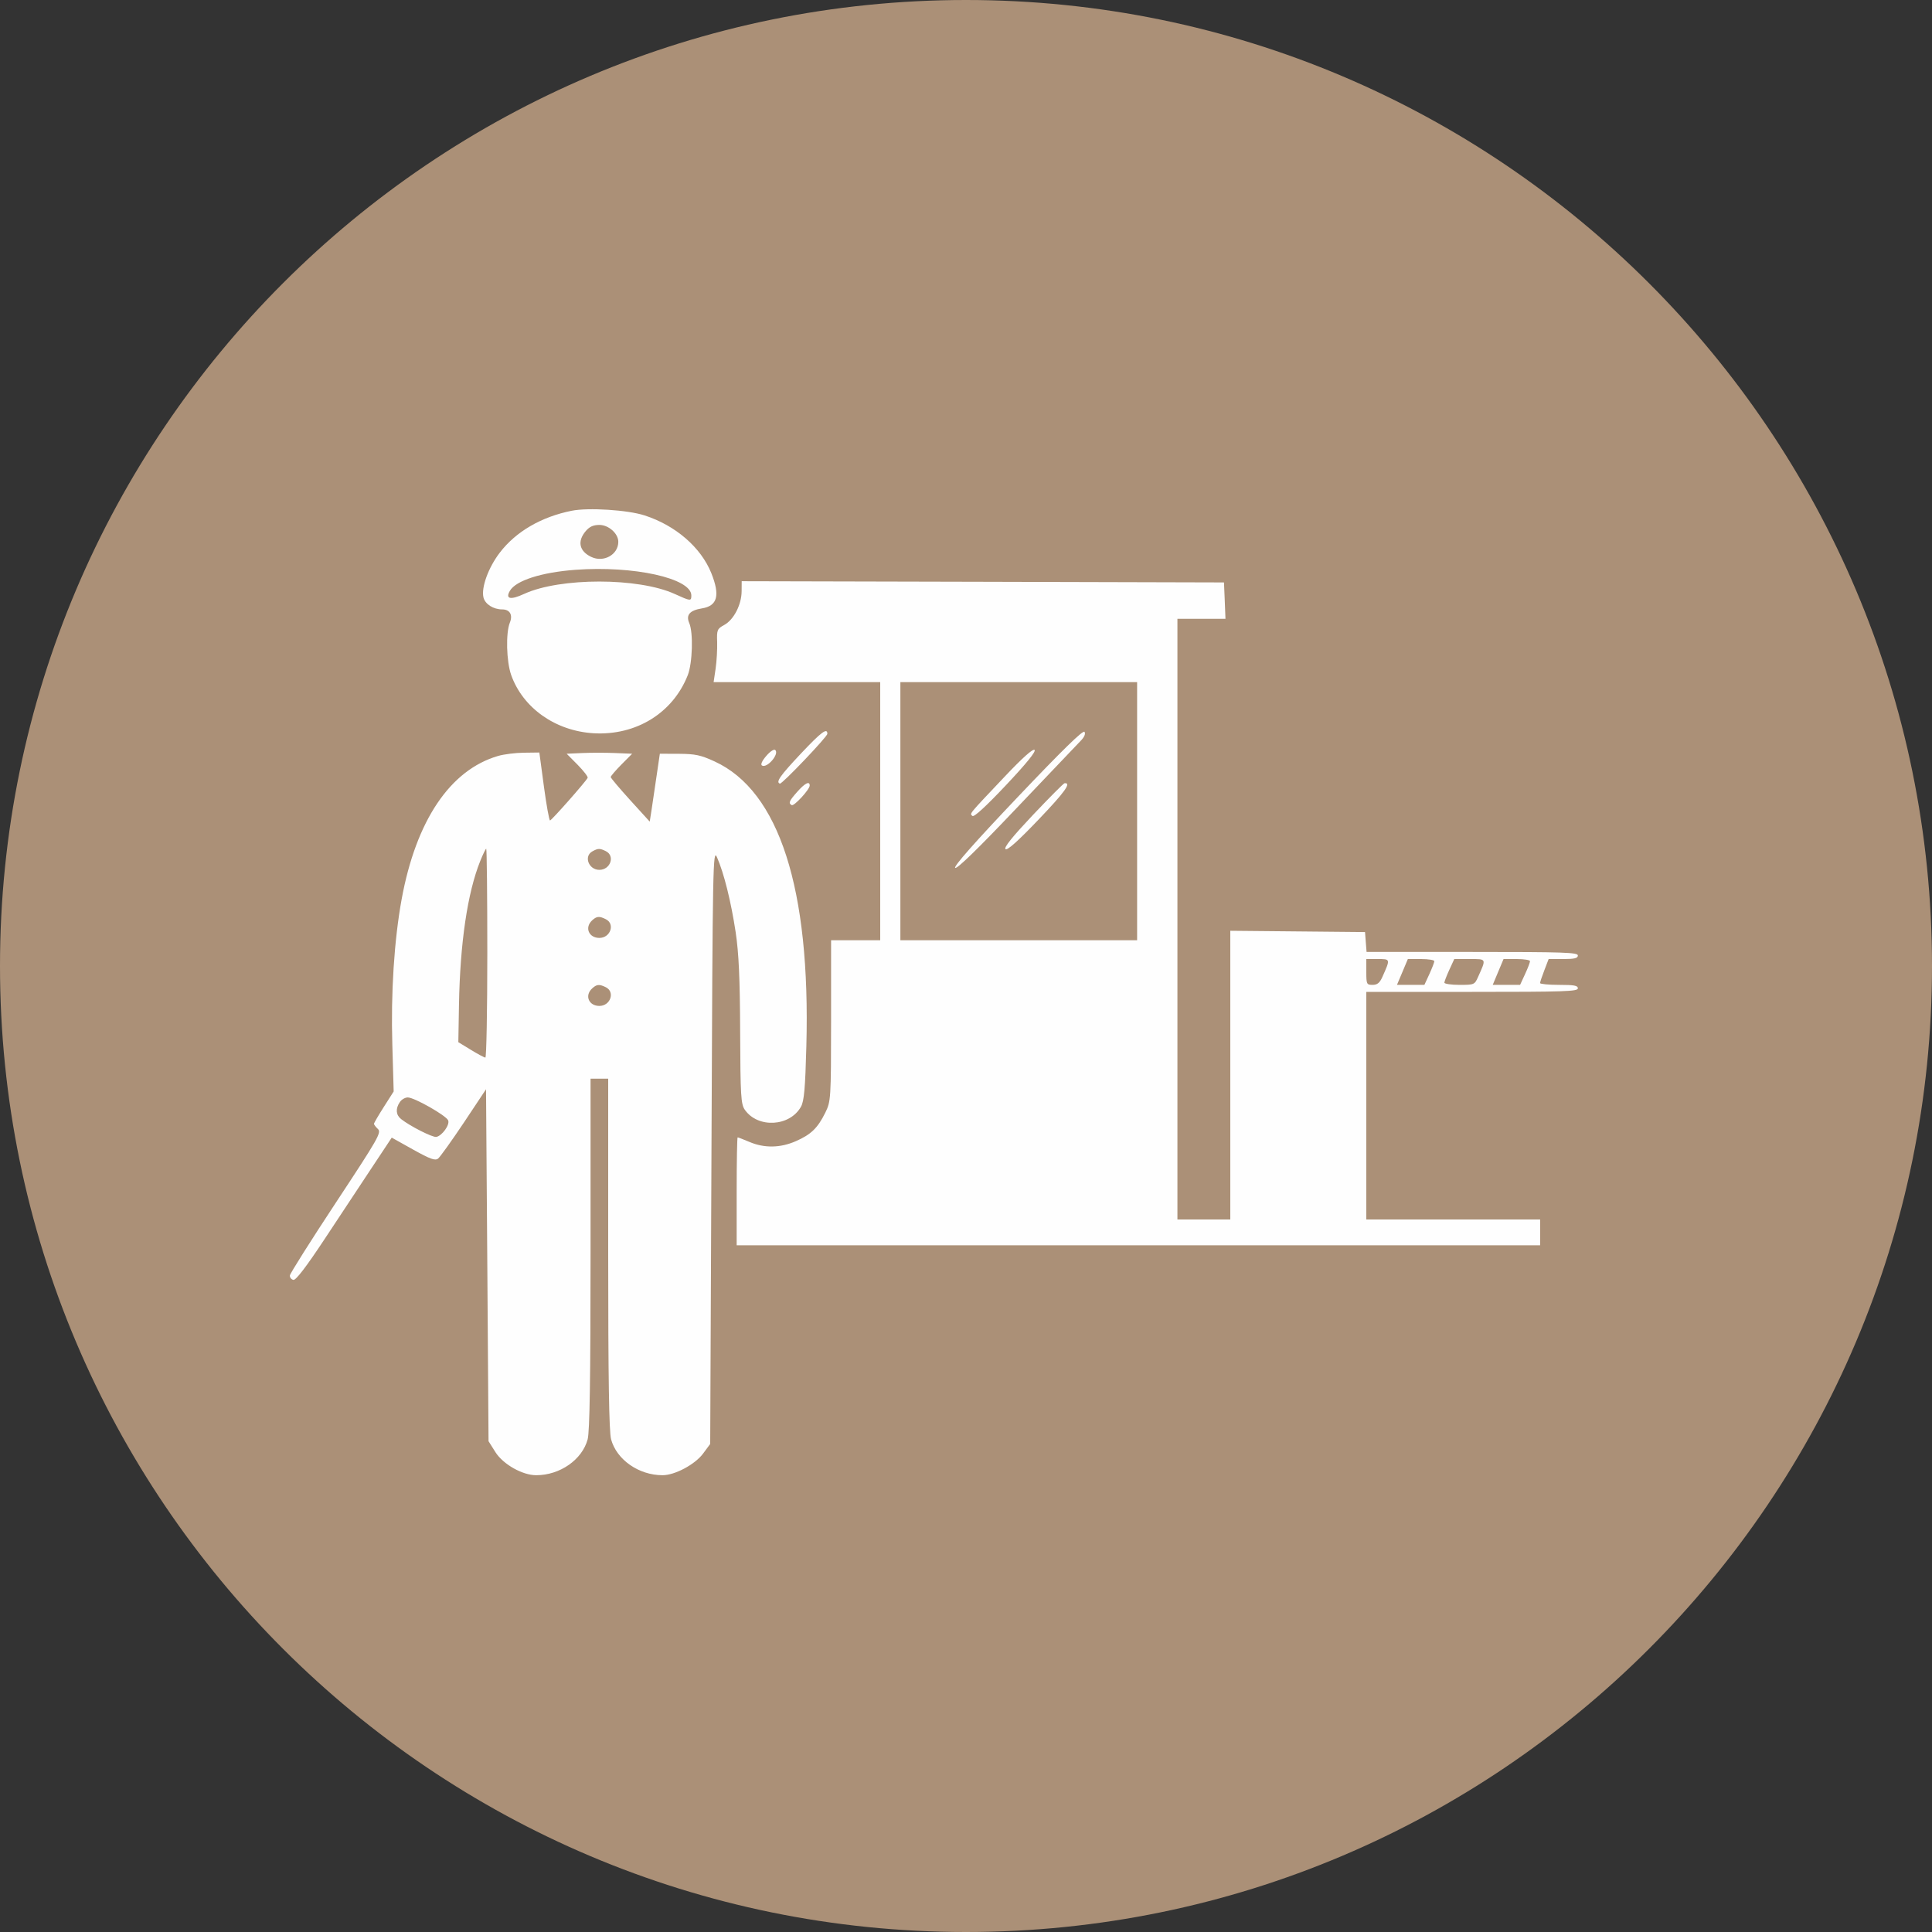
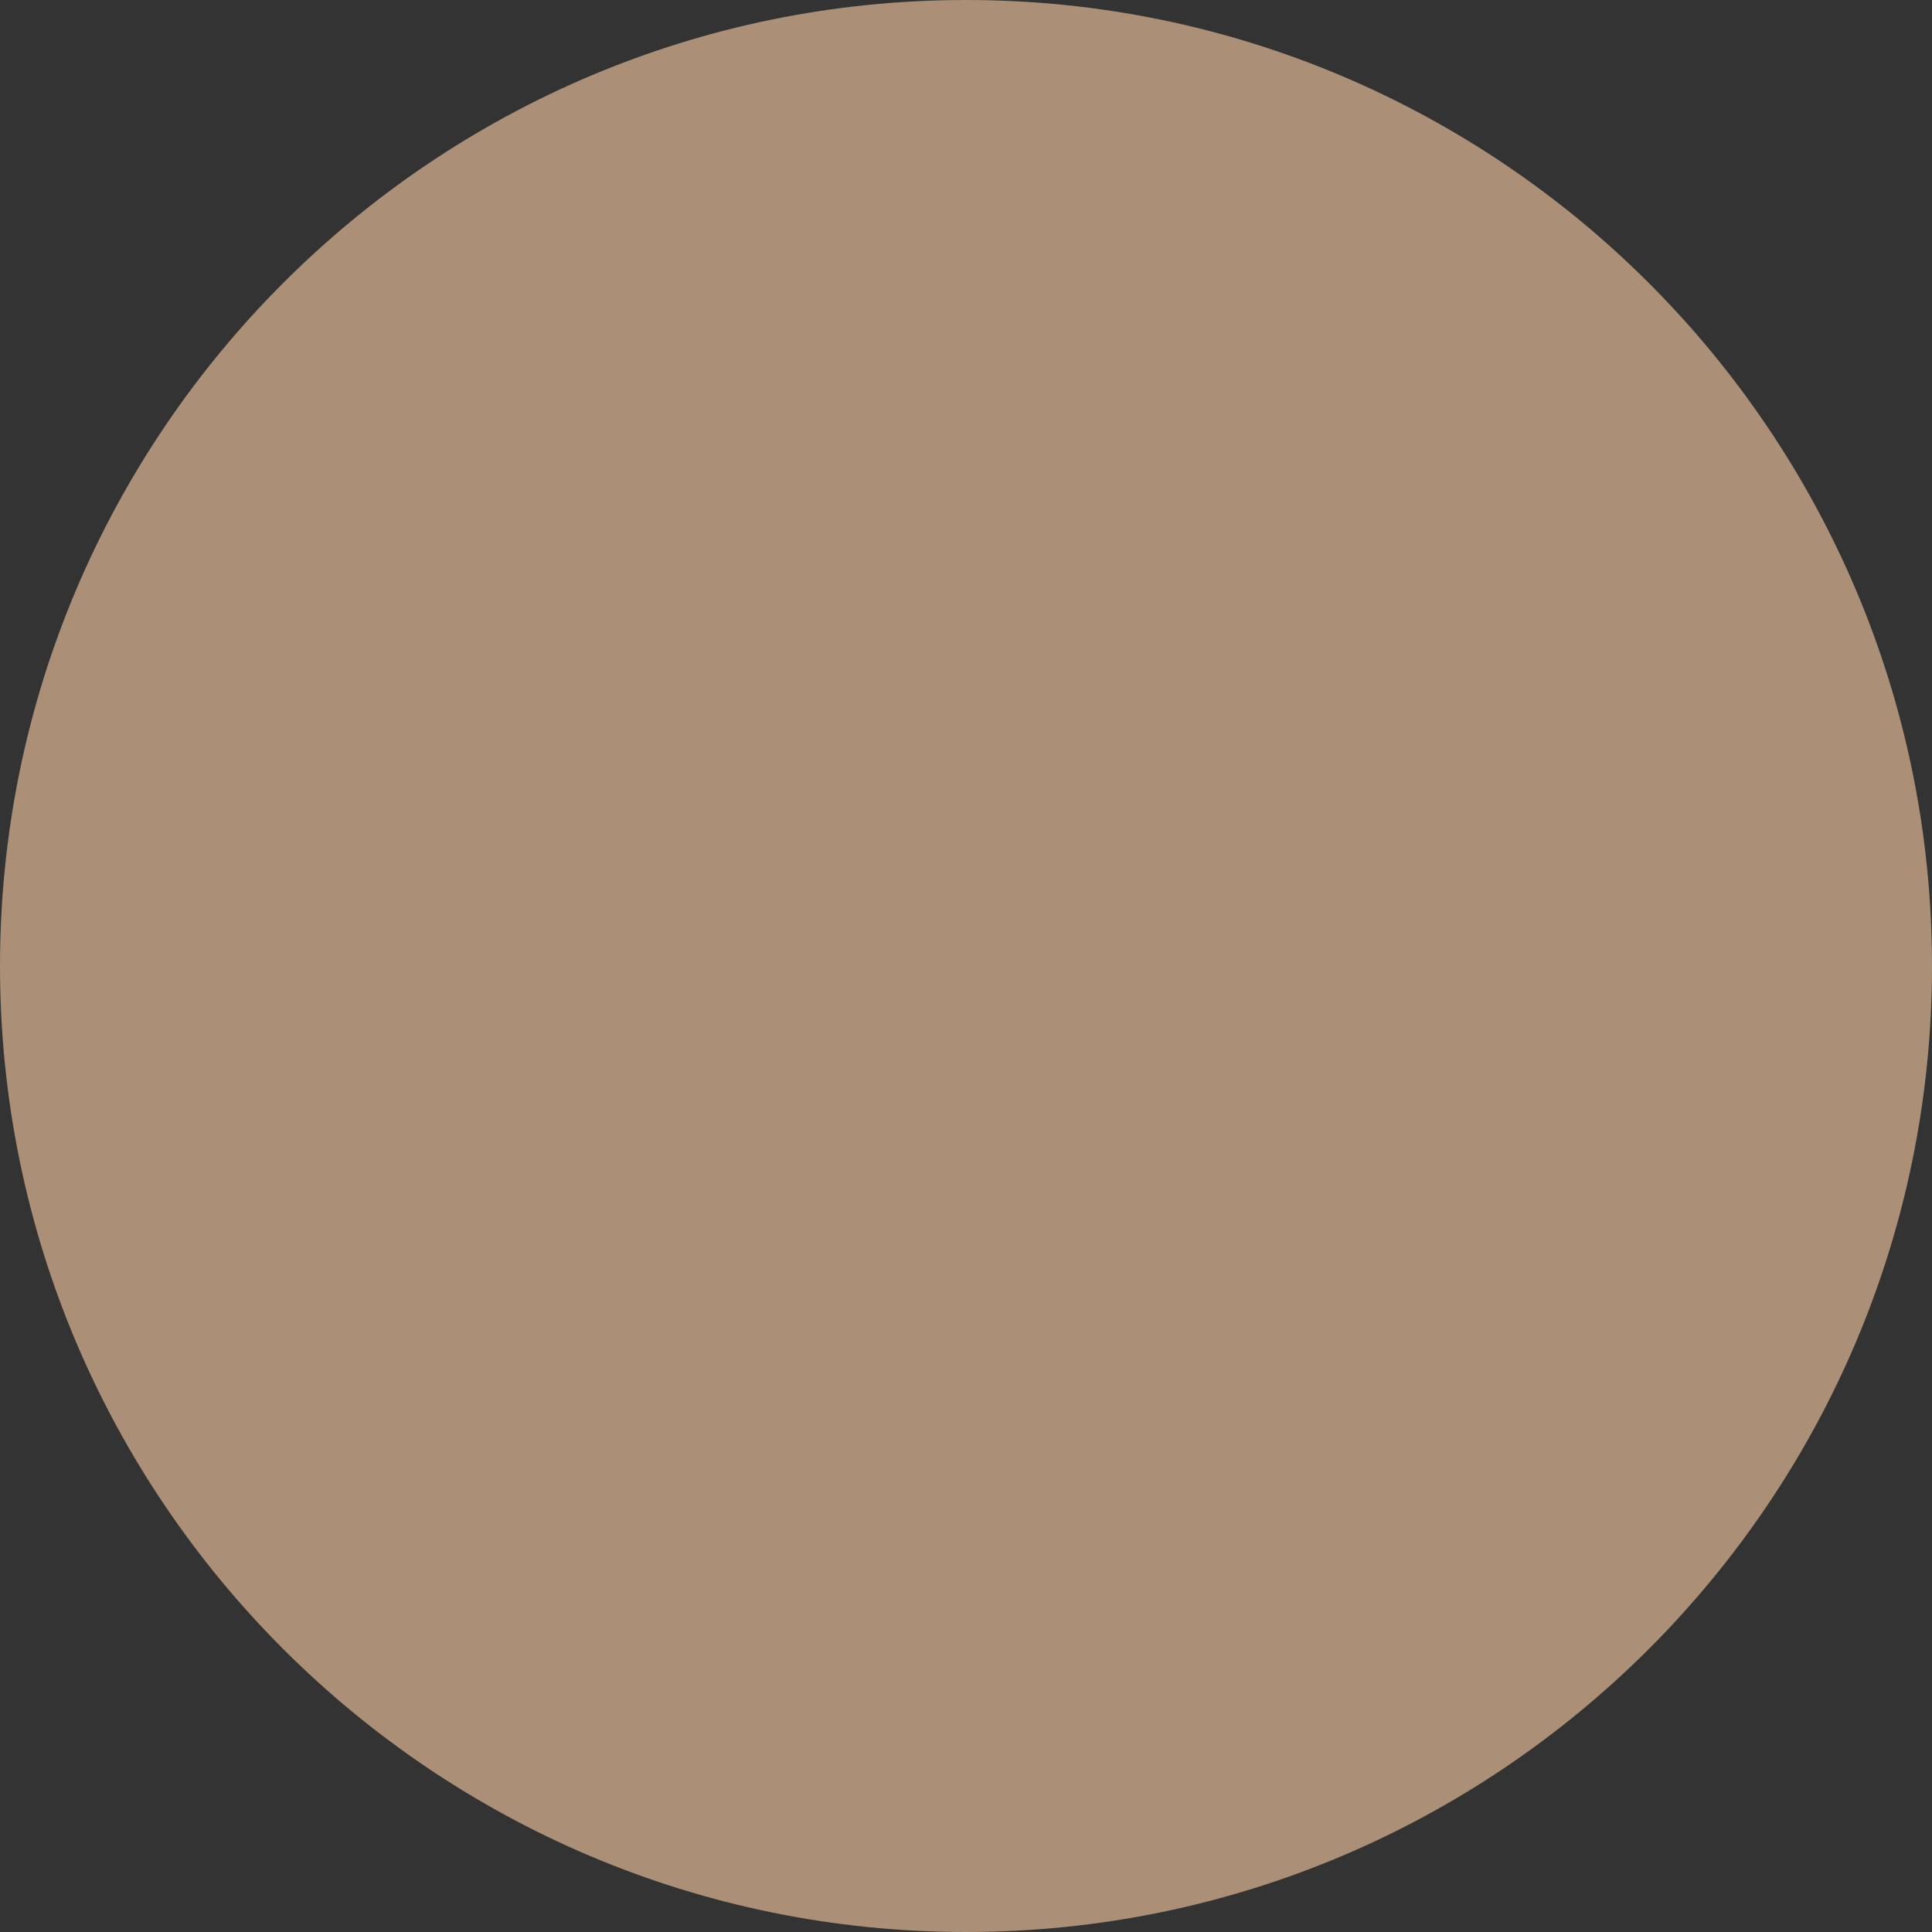
<svg xmlns="http://www.w3.org/2000/svg" width="30" height="30" viewBox="0 0 30 30" fill="none">
  <rect x="0" y="0" width="30" height="30" fill="#333333" stroke="none" />
  <path d="M30 15C30 23.278 23.278 30 15 30C6.722 30 0 23.278 0 15C0 6.722 6.722 0 15 0C23.278 0 30 6.722 30 15Z" fill="#AB9077" />
-   <path fill-rule="evenodd" clip-rule="evenodd" d="M8.877 7.931C8.404 8.026 8.012 8.254 7.761 8.581C7.584 8.812 7.471 9.121 7.507 9.276C7.532 9.381 7.66 9.463 7.799 9.463C7.917 9.463 7.966 9.548 7.917 9.668C7.852 9.828 7.863 10.272 7.938 10.483C8.121 10.995 8.626 11.351 9.218 11.386C9.878 11.424 10.449 11.071 10.68 10.483C10.753 10.295 10.767 9.824 10.703 9.676C10.648 9.549 10.709 9.478 10.9 9.447C11.141 9.408 11.184 9.246 11.045 8.899C10.884 8.5 10.492 8.16 10.011 8.004C9.748 7.918 9.135 7.879 8.877 7.931ZM9.095 8.247C8.961 8.405 8.994 8.558 9.179 8.647C9.372 8.74 9.601 8.614 9.601 8.413C9.601 8.285 9.451 8.151 9.307 8.151C9.212 8.151 9.154 8.178 9.095 8.247ZM8.935 8.848C8.406 8.887 8.009 9.015 7.917 9.175C7.844 9.302 7.927 9.32 8.139 9.222C8.696 8.966 9.915 8.966 10.479 9.224C10.725 9.336 10.735 9.337 10.735 9.246C10.735 8.979 9.84 8.781 8.935 8.848ZM11.516 9.18C11.515 9.388 11.395 9.622 11.248 9.703C11.136 9.764 11.129 9.781 11.136 9.971C11.139 10.082 11.129 10.268 11.112 10.383L11.081 10.592H12.374H13.668V12.596V14.6H13.287H12.905L12.905 15.848C12.904 17.069 12.902 17.1 12.815 17.278C12.697 17.516 12.595 17.616 12.358 17.72C12.117 17.826 11.869 17.83 11.64 17.733C11.546 17.693 11.462 17.661 11.454 17.661C11.446 17.661 11.439 18.038 11.439 18.499V19.337H17.677H23.915V19.137V18.936H22.565H21.216V17.169V15.402H22.858C24.293 15.402 24.501 15.395 24.501 15.347C24.501 15.303 24.442 15.293 24.208 15.293C24.047 15.293 23.914 15.28 23.914 15.265C23.914 15.25 23.944 15.16 23.981 15.065L24.047 14.892H24.274C24.45 14.892 24.501 14.879 24.501 14.837C24.501 14.789 24.293 14.782 22.861 14.782H21.22L21.208 14.628L21.196 14.473L20.15 14.463L19.104 14.453V16.695V18.936H18.693H18.283V14.272V9.609H18.656H19.029L19.018 9.326L19.006 9.044L15.262 9.034L11.517 9.025L11.516 9.18ZM13.981 12.596V14.6H15.819H17.657V12.596V10.592H15.819H13.981V12.596ZM12.436 11.702C12.11 12.049 12.043 12.145 12.11 12.168C12.142 12.18 12.847 11.44 12.847 11.395C12.847 11.295 12.754 11.365 12.436 11.702ZM15.801 12.379C15.135 13.08 14.806 13.453 14.832 13.476C14.857 13.5 15.179 13.187 15.781 12.553C16.282 12.026 16.732 11.553 16.781 11.503C16.837 11.446 16.86 11.394 16.84 11.364C16.819 11.332 16.499 11.644 15.801 12.379ZM11.898 11.739C11.832 11.815 11.807 11.873 11.832 11.887C11.912 11.933 12.105 11.708 12.038 11.646C12.019 11.628 11.957 11.669 11.898 11.739ZM15.603 12.057C15.026 12.667 15.056 12.629 15.1 12.67C15.124 12.692 15.31 12.522 15.62 12.193C15.936 11.858 16.09 11.668 16.065 11.645C16.04 11.622 15.88 11.764 15.603 12.057ZM7.735 11.738C6.99 11.955 6.461 12.74 6.237 13.962C6.121 14.596 6.068 15.418 6.092 16.221L6.113 16.948L5.96 17.188C5.876 17.32 5.807 17.438 5.807 17.451C5.807 17.463 5.835 17.5 5.869 17.532C5.926 17.585 5.871 17.681 5.219 18.669C4.827 19.263 4.504 19.775 4.501 19.806C4.499 19.837 4.523 19.867 4.556 19.874C4.595 19.881 4.755 19.672 5.042 19.238C5.277 18.881 5.607 18.382 5.776 18.128L6.083 17.665L6.414 17.85C6.684 18 6.756 18.026 6.803 17.99C6.834 17.965 7.015 17.713 7.204 17.43L7.547 16.914L7.567 19.647L7.586 22.379L7.693 22.549C7.813 22.738 8.113 22.908 8.327 22.907C8.695 22.907 9.04 22.666 9.125 22.35C9.157 22.231 9.17 21.4 9.17 19.466V16.75H9.307H9.444V19.466C9.444 21.4 9.457 22.231 9.489 22.35C9.575 22.666 9.919 22.907 10.287 22.907C10.478 22.908 10.79 22.741 10.916 22.573L11.028 22.422L11.048 17.791C11.066 13.383 11.07 13.168 11.134 13.313C11.241 13.555 11.352 14.002 11.423 14.473C11.472 14.798 11.49 15.194 11.493 16.023C11.497 17.019 11.505 17.146 11.566 17.233C11.769 17.523 12.265 17.495 12.438 17.184C12.486 17.097 12.504 16.898 12.521 16.247C12.587 13.8 12.099 12.284 11.097 11.824C10.879 11.724 10.798 11.707 10.543 11.705L10.246 11.704L10.198 12.031C10.172 12.212 10.136 12.449 10.12 12.559L10.089 12.758L9.786 12.425C9.62 12.242 9.483 12.08 9.483 12.066C9.483 12.052 9.558 11.964 9.649 11.872L9.816 11.704L9.55 11.693C9.404 11.687 9.175 11.687 9.042 11.693L8.799 11.704L8.969 11.875C9.062 11.97 9.133 12.061 9.125 12.078C9.103 12.13 8.566 12.738 8.541 12.74C8.528 12.741 8.485 12.504 8.446 12.214L8.375 11.685L8.137 11.688C8.006 11.689 7.825 11.712 7.735 11.738ZM12.38 12.295C12.253 12.438 12.239 12.471 12.293 12.502C12.33 12.523 12.573 12.259 12.573 12.198C12.573 12.123 12.499 12.16 12.38 12.295ZM16.038 12.656C15.723 12.99 15.586 13.159 15.613 13.185C15.64 13.21 15.806 13.062 16.128 12.725C16.54 12.294 16.642 12.15 16.53 12.162C16.515 12.163 16.294 12.386 16.038 12.656ZM7.457 13.37C7.259 13.862 7.144 14.642 7.127 15.601L7.117 16.183L7.312 16.302C7.42 16.368 7.521 16.422 7.537 16.422C7.553 16.422 7.567 15.692 7.567 14.801C7.567 13.909 7.559 13.179 7.55 13.179C7.541 13.179 7.499 13.265 7.457 13.37ZM9.2 13.219C9.06 13.294 9.14 13.507 9.307 13.507C9.479 13.507 9.554 13.29 9.408 13.217C9.315 13.171 9.287 13.171 9.2 13.219ZM9.193 14.293C9.075 14.403 9.143 14.564 9.307 14.564C9.479 14.564 9.554 14.347 9.408 14.274C9.305 14.222 9.265 14.226 9.193 14.293ZM21.216 15.092C21.216 15.281 21.221 15.293 21.313 15.293C21.387 15.293 21.424 15.262 21.465 15.171C21.591 14.889 21.592 14.892 21.395 14.892H21.216V15.092ZM21.777 15.092L21.692 15.293H21.905H22.118L22.195 15.126C22.237 15.034 22.272 14.944 22.272 14.925C22.272 14.907 22.18 14.892 22.067 14.892L21.861 14.892L21.777 15.092ZM22.505 15.059C22.463 15.151 22.428 15.241 22.428 15.259C22.428 15.277 22.534 15.293 22.663 15.293C22.891 15.293 22.898 15.29 22.951 15.171C23.081 14.881 23.086 14.892 22.821 14.892H22.582L22.505 15.059ZM23.263 15.092L23.179 15.293H23.392H23.604L23.681 15.126C23.724 15.034 23.758 14.944 23.758 14.925C23.758 14.907 23.666 14.892 23.553 14.892L23.347 14.892L23.263 15.092ZM9.193 15.35C9.075 15.46 9.143 15.62 9.307 15.62C9.479 15.62 9.554 15.403 9.408 15.33C9.305 15.279 9.265 15.283 9.193 15.35ZM6.208 17.114C6.14 17.215 6.147 17.312 6.227 17.376C6.368 17.488 6.717 17.664 6.775 17.654C6.864 17.637 6.988 17.466 6.959 17.397C6.928 17.322 6.434 17.041 6.332 17.041C6.29 17.041 6.234 17.074 6.208 17.114Z" fill="white" fill-opacity="0.991" />
</svg>